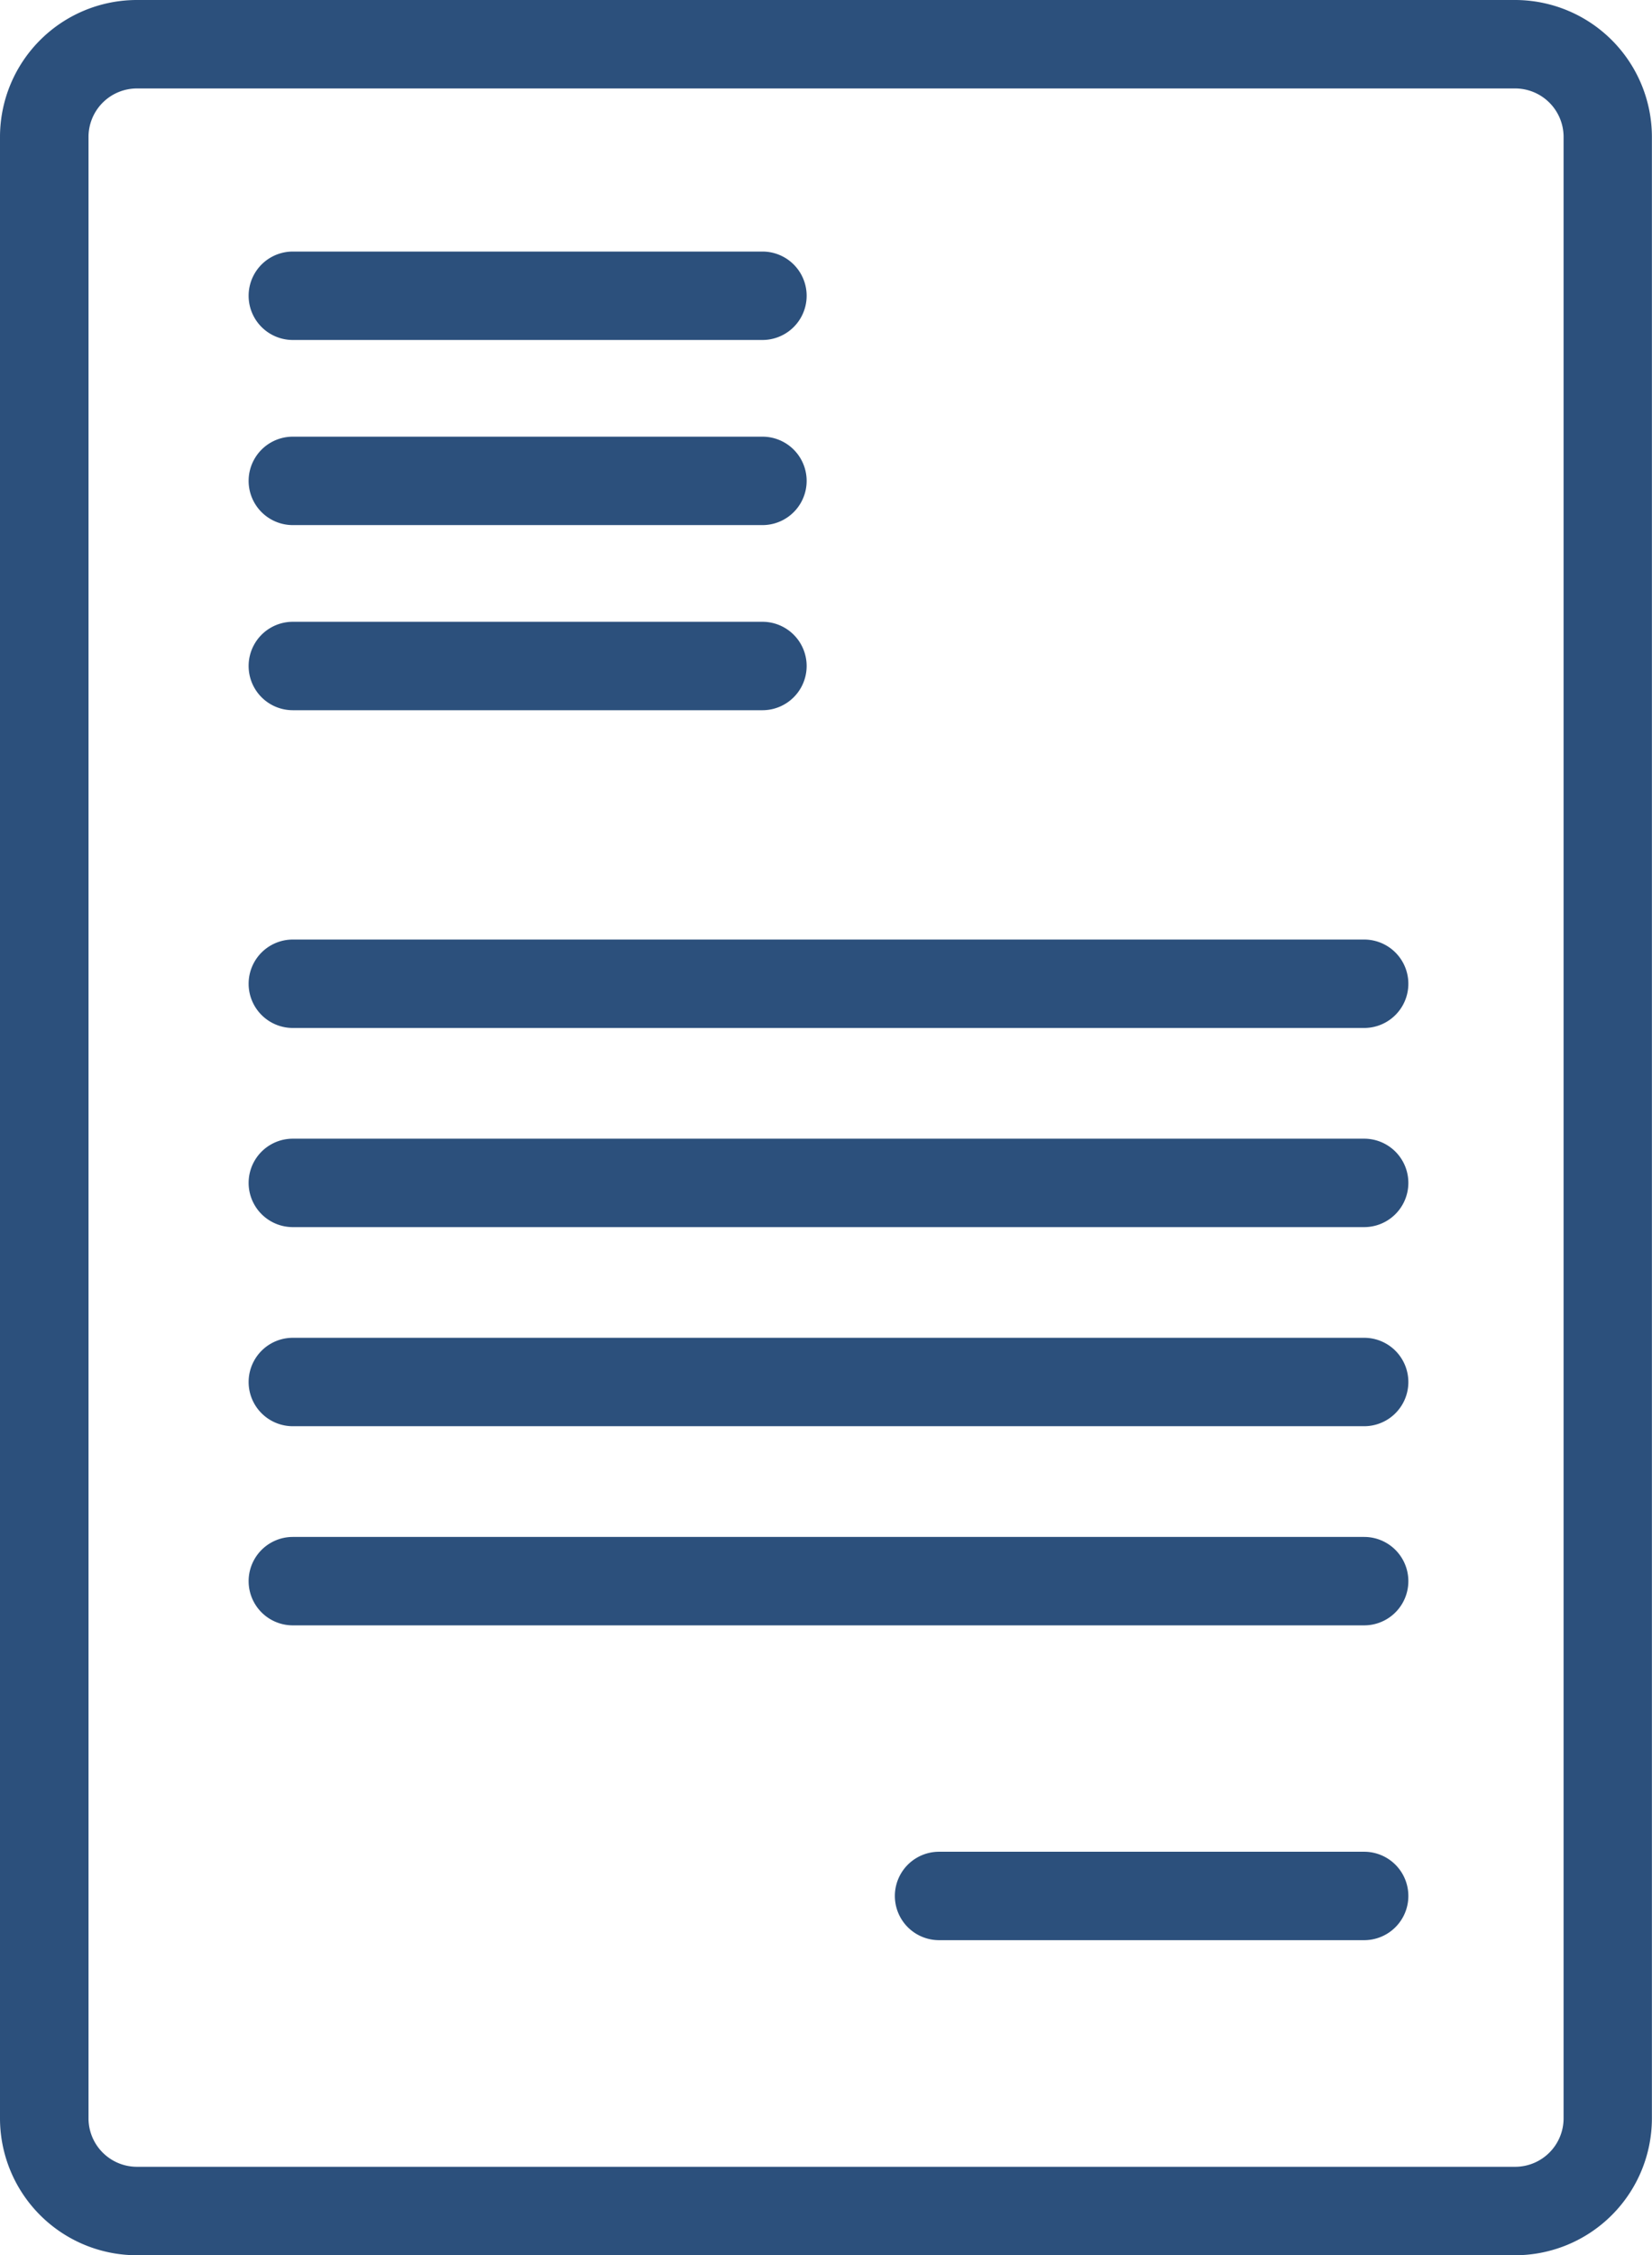
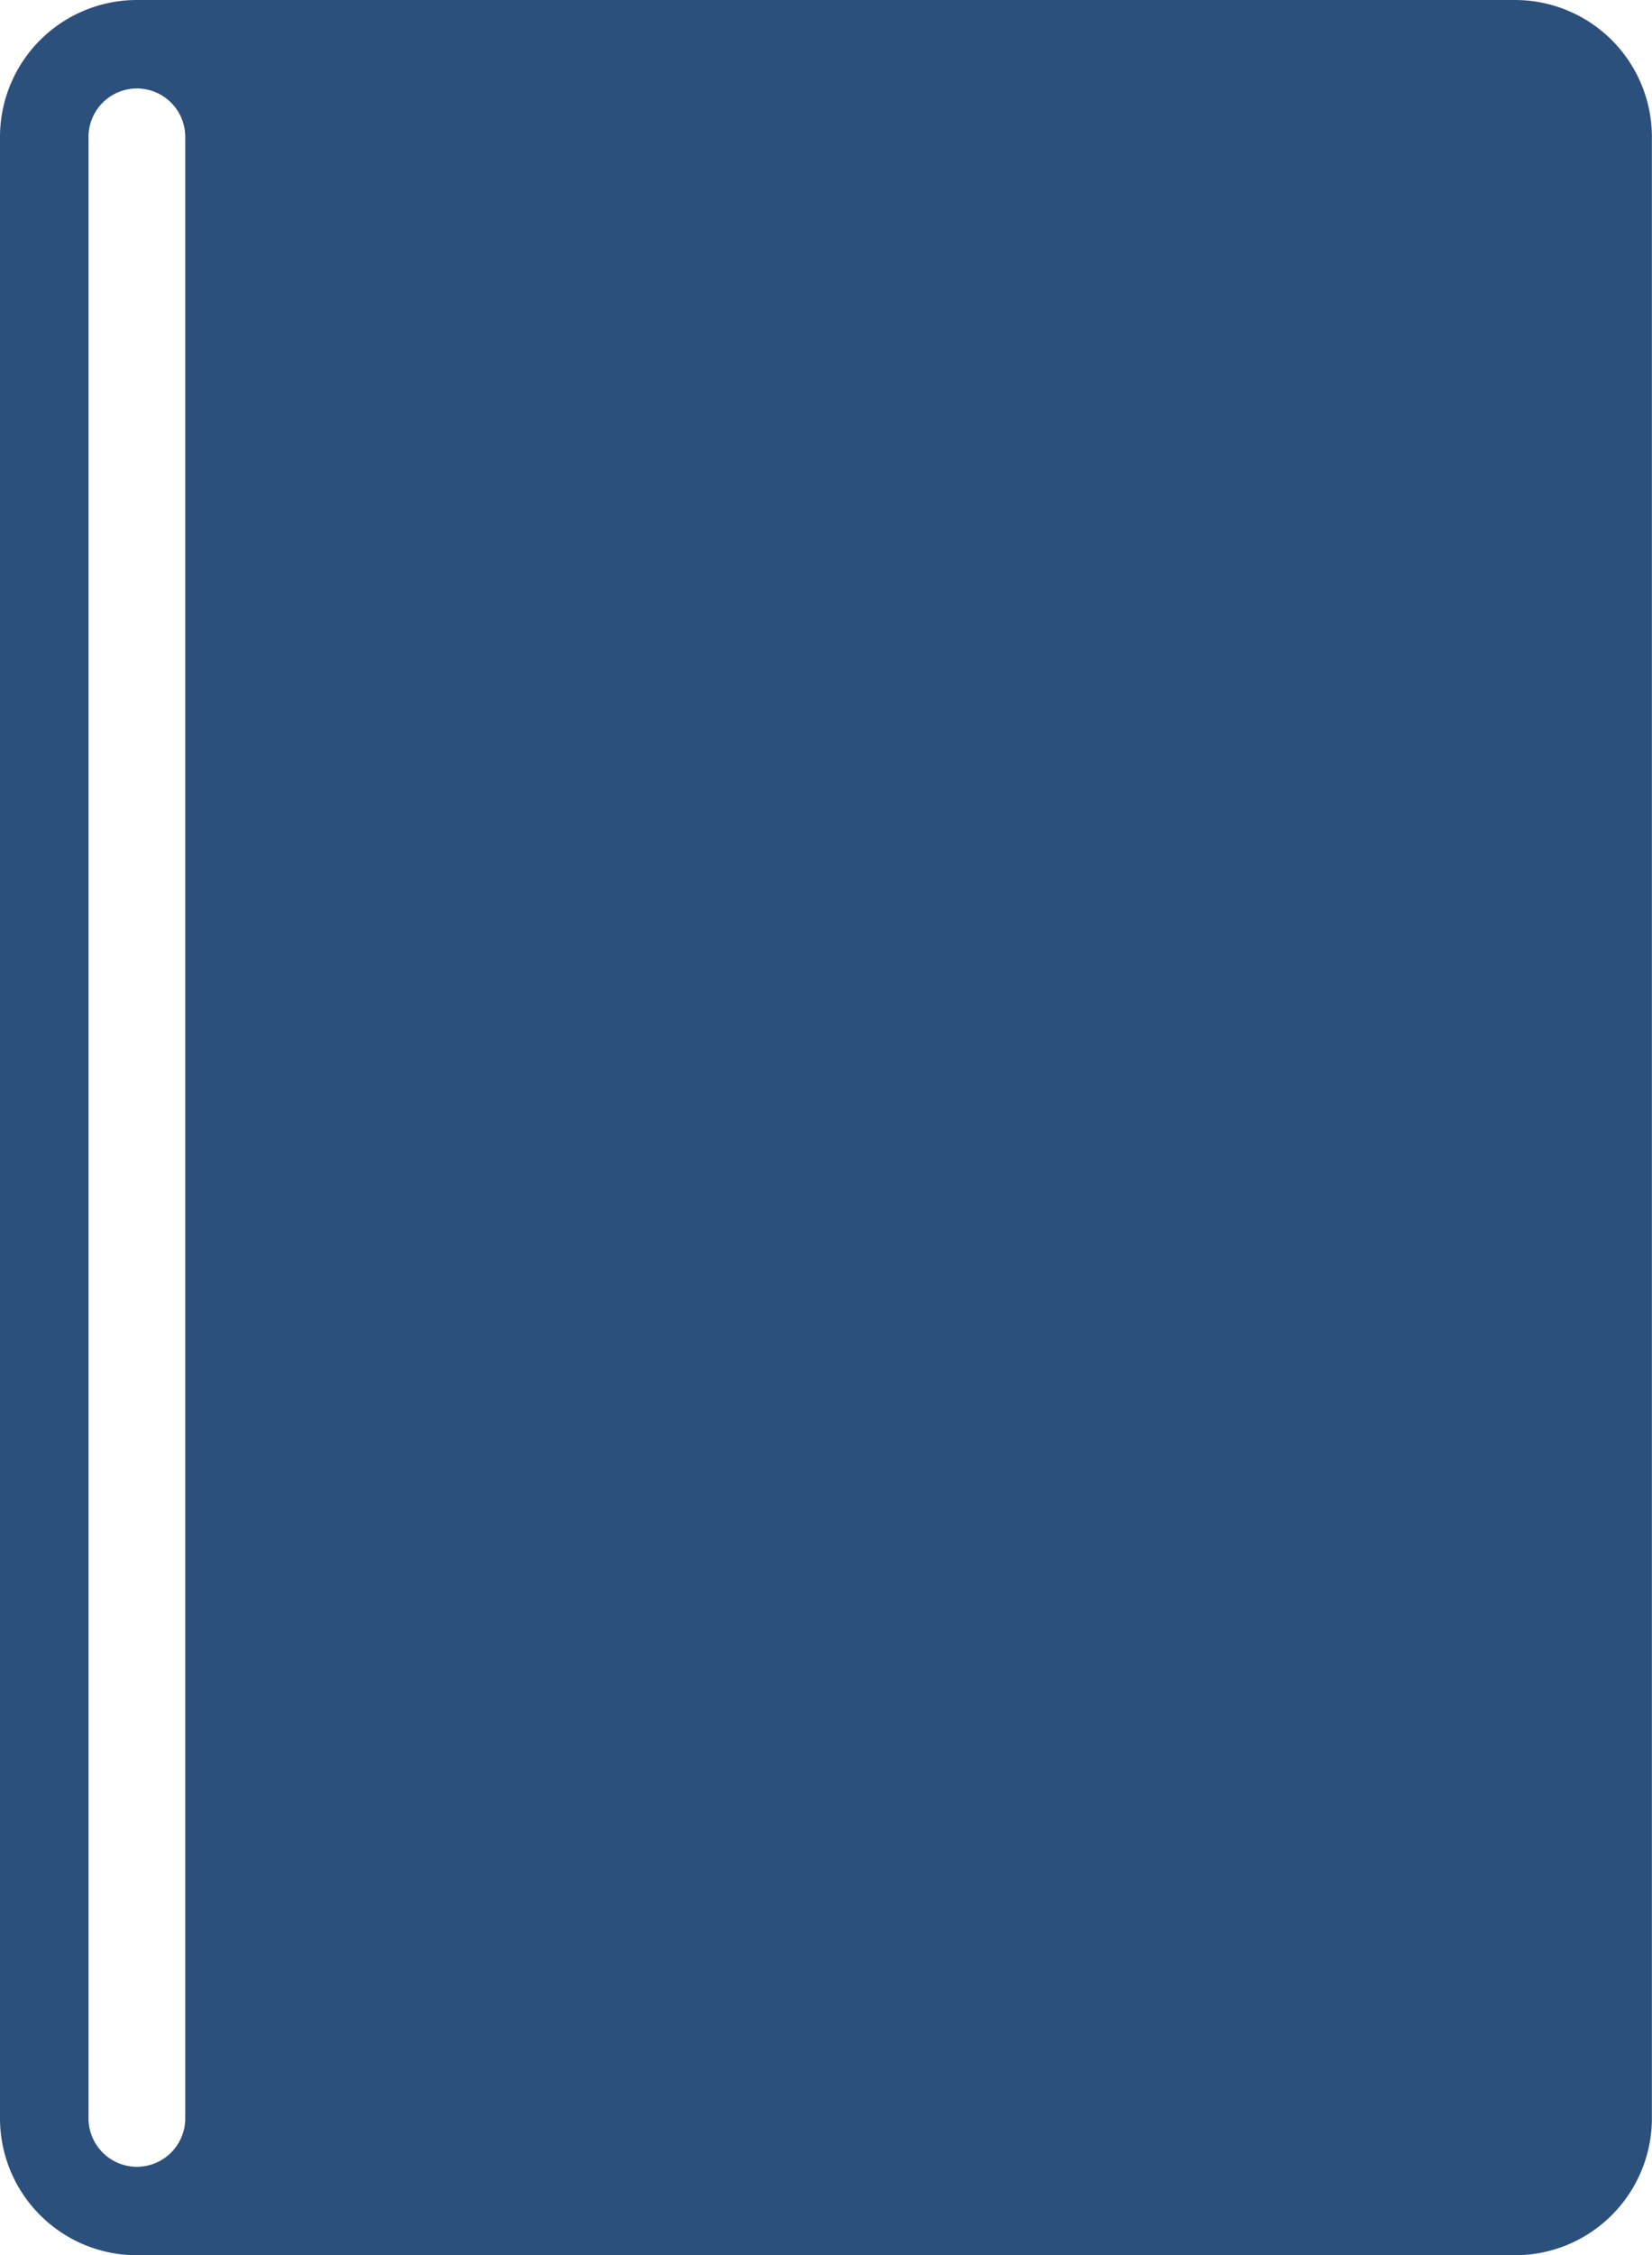
<svg xmlns="http://www.w3.org/2000/svg" width="49.381" height="67.383" viewBox="0 0 49.381 67.383">
  <g id="Group_710" data-name="Group 710" transform="translate(-102 -42)">
    <g id="Group_237" data-name="Group 237" transform="translate(102 42)">
-       <path id="Path_1410" data-name="Path 1410" d="M147.292,109.383h-41.2A4.093,4.093,0,0,1,102,105.294V46.089A4.093,4.093,0,0,1,106.089,42h41.2a4.093,4.093,0,0,1,4.089,4.089v59.205A4.093,4.093,0,0,1,147.292,109.383Zm-41.2-64.74a1.448,1.448,0,0,0-1.446,1.446v59.205a1.448,1.448,0,0,0,1.446,1.446h41.2a1.448,1.448,0,0,0,1.446-1.446V46.089a1.448,1.448,0,0,0-1.446-1.446Z" transform="translate(-102 -42)" fill="#2c507c" />
+       <path id="Path_1410" data-name="Path 1410" d="M147.292,109.383h-41.2A4.093,4.093,0,0,1,102,105.294V46.089A4.093,4.093,0,0,1,106.089,42h41.2a4.093,4.093,0,0,1,4.089,4.089v59.205A4.093,4.093,0,0,1,147.292,109.383Zm-41.2-64.74a1.448,1.448,0,0,0-1.446,1.446v59.205a1.448,1.448,0,0,0,1.446,1.446a1.448,1.448,0,0,0,1.446-1.446V46.089a1.448,1.448,0,0,0-1.446-1.446Z" transform="translate(-102 -42)" fill="#2c507c" />
    </g>
    <g id="Group_238" data-name="Group 238" transform="translate(109.432 49.516)">
      <path id="Path_1411" data-name="Path 1411" d="M162.359,90.151H148.321a1.321,1.321,0,1,1,0-2.642h14.038a1.321,1.321,0,0,1,0,2.642Z" transform="translate(-147 -87.509)" fill="#2c507c" />
    </g>
    <g id="Group_239" data-name="Group 239" transform="translate(109.432 55.047)">
-       <path id="Path_1412" data-name="Path 1412" d="M162.359,123.642H148.321a1.321,1.321,0,1,1,0-2.642h14.038a1.321,1.321,0,0,1,0,2.642Z" transform="translate(-147 -121)" fill="#2c507c" />
-     </g>
+       </g>
    <g id="Group_240" data-name="Group 240" transform="translate(109.432 60.578)">
-       <path id="Path_1413" data-name="Path 1413" d="M162.359,157.133H148.321a1.321,1.321,0,1,1,0-2.642h14.038a1.321,1.321,0,0,1,0,2.642Z" transform="translate(-147 -154.491)" fill="#2c507c" />
-     </g>
+       </g>
    <g id="Group_241" data-name="Group 241" transform="translate(109.432 70.072)">
-       <path id="Path_1414" data-name="Path 1414" d="M180.346,214.618H148.321a1.321,1.321,0,1,1,0-2.642h32.024a1.321,1.321,0,0,1,0,2.642Z" transform="translate(-147 -211.976)" fill="#2c507c" />
-     </g>
+       </g>
    <g id="Group_242" data-name="Group 242" transform="translate(109.432 76.022)">
-       <path id="Path_1415" data-name="Path 1415" d="M180.346,250.642H148.321a1.321,1.321,0,1,1,0-2.642h32.024a1.321,1.321,0,1,1,0,2.642Z" transform="translate(-147 -248)" fill="#2c507c" />
-     </g>
+       </g>
    <g id="Group_243" data-name="Group 243" transform="translate(109.432 81.971)">
      <path id="Path_1416" data-name="Path 1416" d="M180.346,286.666H148.321a1.321,1.321,0,1,1,0-2.642h32.024a1.321,1.321,0,1,1,0,2.642Z" transform="translate(-147 -284.024)" fill="#2c507c" />
    </g>
    <g id="Group_244" data-name="Group 244" transform="translate(109.432 87.921)">
      <path id="Path_1417" data-name="Path 1417" d="M180.346,322.69H148.321a1.321,1.321,0,1,1,0-2.642h32.024a1.321,1.321,0,1,1,0,2.642Z" transform="translate(-147 -320.048)" fill="#2c507c" />
    </g>
    <g id="Group_245" data-name="Group 245" transform="translate(128.749 97.327)">
-       <path id="Path_1418" data-name="Path 1418" d="M277.993,379.642H265.286a1.321,1.321,0,1,1,0-2.642h12.707a1.321,1.321,0,1,1,0,2.642Z" transform="translate(-263.965 -377)" fill="#2c507c" />
-     </g>
+       </g>
  </g>
</svg>